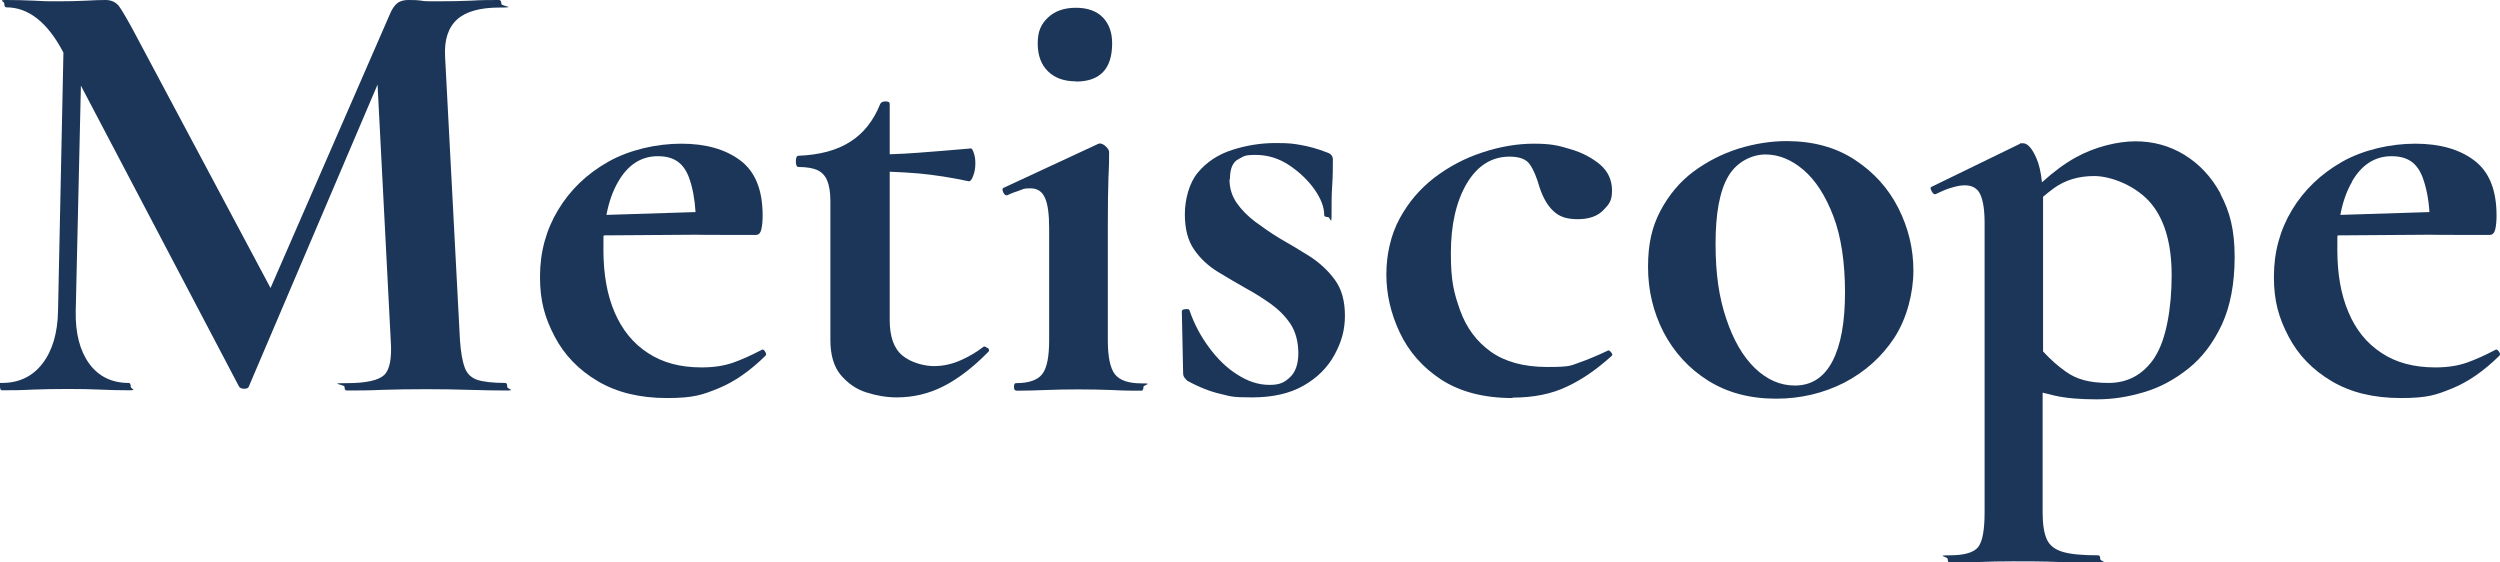
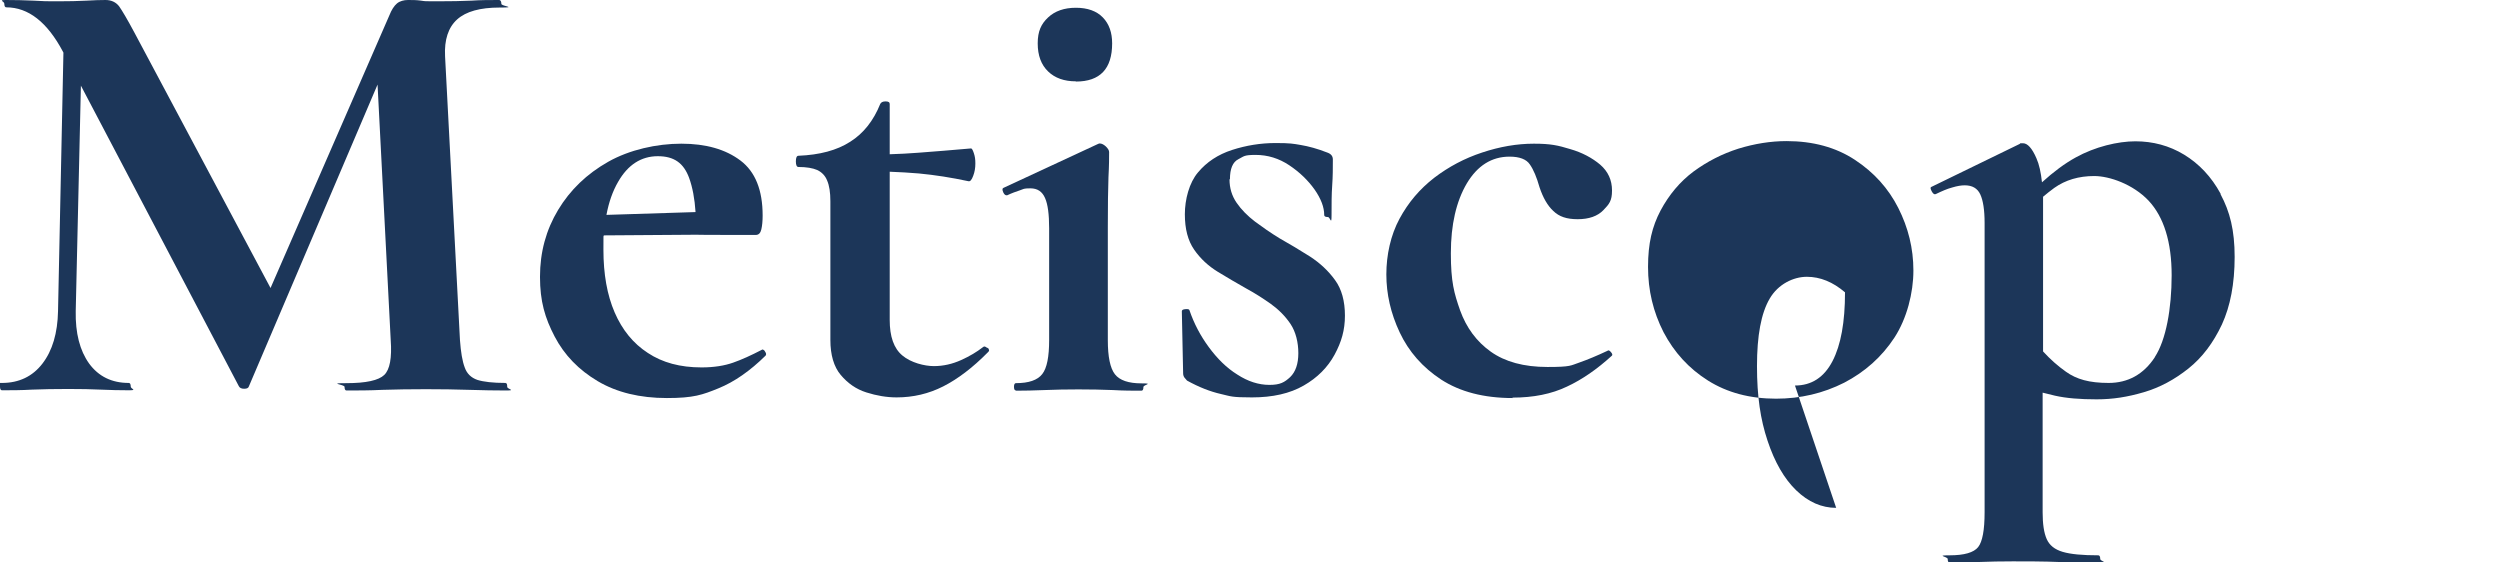
<svg xmlns="http://www.w3.org/2000/svg" version="1.1" viewBox="0 0 1158.8 260.6">
  <defs>
    <style>
      .cls-1 {
        fill: none;
      }

      .cls-2 {
        fill: #1c3659;
      }
    </style>
    <clipPath id="clippath">
      <rect class="cls-1" x="-3479.9" y="-1094.5" width="1920" height="738.9" />
    </clipPath>
  </defs>
  <g>
    <g id="Layer_1">
      <g>
        <path class="cls-2" d="M234.3,177.5c-5.8,0-10.1-.5-13-1.4-2.9-1-4.9-2.9-5.9-5.8-1.1-2.9-1.8-7.1-2.2-12.7l-6.9-131.5c-.4-7.7,1.5-13.4,5.6-17.1,4.1-3.7,10.7-5.5,19.6-5.5s.9-.6.9-1.7S232,0,231.4,0C227.1,0,222.8,0,218.5.3c-4.3.2-9.6.3-15.8.3s-5.4,0-7.5-.3C193.1,0,191,0,189.1,0s-3.8.5-5.1,1.6c-1.3,1.1-2.5,2.9-3.6,5.7l-55,126.2L62.3,15.1c-3.3-6.2-5.7-10.2-7.1-12.2C53.7,1,51.6,0,48.9,0s-5.1.1-8.8.3c-3.8.2-8.2.3-13.2.3s-6.9,0-11.3-.3C11.2.1,6.9,0,2.9,0s-.9.6-.9,1.7.3,1.7.9,1.7c10.2,0,19,6.8,26.3,20.6l.2.4-2.5,119.8c-.2,10.2-2.6,18.3-7.2,24.3-4.6,6-10.9,9-18.8,9s-.9.6-.9,1.7.3,1.7.9,1.7c4.2,0,8.9,0,13.9-.3,5-.2,10.6-.3,16.8-.3s10.6.1,15.1.3c4.4.2,8.8.3,13,.3s.9-.6.9-1.7-.3-1.7-.9-1.7c-7.9,0-14-3-18.4-9-4.3-6-6.4-14.1-6.2-24.3l2.4-104.5,73.2,139.3c.4.8,1.2,1.2,2.5,1.2s2-.4,2.2-1.2l59.6-139.8,6.1,118.4c.6,8.3-.4,13.7-3,16.2s-8.4,3.8-17.5,3.8-.9.6-.9,1.7.3,1.7.9,1.7c5,0,10.6,0,16.8-.3,6.2-.2,12.8-.3,20-.3s13.6.1,20,.3c6.4.2,12.1.3,17.1.3s.6-.6.6-1.7-.2-1.7-.6-1.7h0Z" />
        <path class="cls-2" d="M354.6,162.8c-.7-.8-1.2-1-1.6-.6-4.8,2.5-9.2,4.5-13.2,5.9s-8.8,2.2-14.6,2.2c-9.9,0-18.1-2.2-24.9-6.7-6.8-4.4-11.9-10.7-15.4-18.8-3.5-8.1-5.2-17.8-5.2-29s0-4.6.2-6.7l42.6-.3h0c0,.1,27.8.1,27.8.1,1.4,0,2.2-.9,2.6-2.6.4-1.7.6-3.9.6-6.4,0-11.8-3.4-20.3-10.3-25.5-6.9-5.2-16-7.8-27.4-7.8s-24,2.8-33.9,8.4c-9.9,5.6-17.6,13-23.2,22.3s-8.4,19.6-8.4,31,2.3,19.1,6.8,27.7c4.5,8.6,11.2,15.5,20,20.7,8.8,5.2,19.5,7.8,32,7.8s16.5-1.5,23.9-4.5,14.7-8.1,21.9-15.2c.4-.6.2-1.2-.4-2h0ZM286.5,84.3c4.5-7.9,10.7-11.9,18.4-11.9s12,3.3,14.5,10c1.6,4.4,2.6,9.7,3,15.9l-41.3,1.3c1.1-5.9,2.9-11,5.4-15.3Z" />
        <path class="cls-2" d="M457.7,161.4c-.9-.9-1.6-1-2.2-.4-2.7,2.1-6,4.1-10,5.9-4,1.8-8.2,2.8-12.6,2.8s-10.7-1.6-14.6-4.9c-4-3.3-5.9-8.8-5.9-16.5v-68.7c4.6.2,9.1.4,13.5.8,7.4.7,15.1,1.9,23,3.6.8.2,1.5-.6,2.2-2.5.7-1.8,1-3.7,1-5.7s-.2-3.3-.7-4.8-.9-2.2-1.3-2.2c-8.7.8-16.9,1.4-24.5,2-4.3.3-8.7.6-13.2.7v-23.3c0-.8-.6-1.2-1.9-1.2s-2.1.4-2.5,1.2c-3.1,7.7-7.7,13.6-13.9,17.5-6.2,4-14.2,6.1-24,6.5-.8,0-1.2.9-1.2,2.6s.4,2.6,1.2,2.6c3.7,0,6.6.5,8.7,1.4,2.1,1,3.7,2.6,4.6,4.9,1,2.3,1.5,5.5,1.5,9.6v64.3c0,6.9,1.6,12.4,4.8,16.2s7.1,6.6,11.9,8.1c4.7,1.5,9.4,2.3,14,2.3,7.7,0,14.9-1.7,21.6-5.1s13.6-8.6,20.7-15.8c.8-.6.7-1.3-.1-2.2h0Z" />
        <path class="cls-2" d="M470.9,181c-.6,0-.9-.6-.9-1.7s.3-1.7.9-1.7c6,0,10-1.4,12.2-4.2s3.2-8.1,3.2-15.8v-51.8c0-6.4-.6-11.1-1.9-14-1.3-3-3.5-4.5-6.8-4.5s-3,.3-4.8.9c-1.8.6-3.8,1.3-5.9,2.3-.8.2-1.4-.3-1.9-1.4-.5-1.2-.4-1.8.1-2l43.7-20.3c.4-.2.7-.3.9-.3,1,0,1.9.5,2.9,1.4,1,1,1.5,1.8,1.5,2.6,0,2.3,0,6.2-.3,11.6-.2,5.4-.3,13.1-.3,23.2v52.4c0,7.7,1.1,13,3.3,15.8,2.2,2.8,6.3,4.2,12.3,4.2s.9.6.9,1.7-.3,1.7-.9,1.7c-3.9,0-8.3,0-13.3-.3-5-.2-10.3-.3-15.9-.3s-10.6.1-15.6.3c-5,.2-9.5.3-13.3.3h0ZM498.7,37.7c-5.4,0-9.7-1.5-12.9-4.6s-4.8-7.4-4.8-13,1.6-9,4.8-12c3.2-3,7.5-4.5,12.9-4.5s9.6,1.5,12.5,4.5c2.9,3,4.3,7,4.3,12,0,11.8-5.6,17.7-16.8,17.7h0Z" />
        <path class="cls-2" d="M569.9,83.1c0,4.1,1.1,7.7,3.3,10.9,2.2,3.2,5.1,6.1,8.5,8.7,3.5,2.6,7.2,5.2,11.3,7.7,4.8,2.7,9.6,5.6,14.2,8.5,4.6,3,8.5,6.6,11.6,10.9,3.1,4.2,4.6,9.8,4.6,16.5s-1.6,12.2-4.8,18.1-8,10.7-14.3,14.3c-6.4,3.7-14.4,5.5-24,5.5s-9.7-.5-14.5-1.6c-4.8-1.1-10-3.1-15.6-6.2-.4-.4-.8-.9-1.2-1.4-.4-.6-.6-1.2-.6-2l-.6-28.7c0-.6.5-.9,1.6-1,1.1-.1,1.7,0,1.9.4,2.1,6.2,5.1,11.9,9,17.2,3.9,5.3,8.2,9.6,13.2,12.7,4.9,3.2,9.9,4.8,14.9,4.8s7-1.2,9.6-3.6c2.5-2.4,3.8-6.1,3.8-11.1s-1.2-9.9-3.6-13.5c-2.4-3.6-5.5-6.7-9.1-9.3-3.7-2.6-7.4-5-11.3-7.1-4.4-2.5-8.9-5.1-13.3-7.8-4.4-2.7-8.1-6.1-11-10.3-2.9-4.2-4.3-9.6-4.3-16.4s2-14.6,6.1-19.4c4-4.8,9.3-8.3,15.8-10.4,6.5-2.1,13.2-3.2,20.1-3.2s8.2.3,11.7.9c3.6.6,7.7,1.7,12.3,3.5,1.7.6,2.6,1.6,2.6,3.2,0,3.9,0,7.9-.3,12s-.3,8.7-.3,13.8-.6.9-1.7.9-1.7-.3-1.7-.9c0-3.7-1.5-7.6-4.5-11.9-3-4.2-6.9-8-11.7-11.2-4.8-3.2-10-4.8-15.6-4.8s-5.4.7-8,2c-2.6,1.3-3.9,4.4-3.9,9.3h0Z" />
        <path class="cls-2" d="M701.1,184.5c-13.3,0-24.3-2.9-33-8.5-8.7-5.7-15.1-13-19.3-21.9s-6.2-17.9-6.2-26.9,2-18.2,6.1-25.8,9.4-13.8,16.1-19c6.7-5.1,14-9,22.2-11.7,8.1-2.7,16.1-4.1,24-4.1s11.2.8,16.8,2.5c5.6,1.6,10.2,4.1,13.9,7.2,3.7,3.2,5.5,7.2,5.5,12s-1.3,6.3-4,9.1c-2.7,2.8-6.7,4.2-11.9,4.2s-8.6-1.2-11.3-3.8c-2.7-2.5-4.8-6.2-6.4-11-1.3-4.6-2.8-8.2-4.5-10.6-1.6-2.4-4.8-3.6-9.4-3.6-8.3,0-14.9,4.2-19.8,12.4-4.9,8.3-7.4,19.1-7.4,32.4s1.5,18.5,4.3,26.5c2.9,8,7.6,14.4,14.2,19.1,6.6,4.7,15.3,7.1,26.3,7.1s10.7-.7,14.6-2c4-1.4,8.3-3.2,13.2-5.5.4-.4.9-.2,1.6.6.7.8.8,1.4.4,1.7-6.8,6.2-13.7,11-20.8,14.3-7.1,3.4-15.5,5.1-25.2,5.1h0Z" />
-         <path class="cls-2" d="M823.3,184.8c-12.2,0-22.7-2.8-31.6-8.4-8.9-5.6-15.7-13.1-20.6-22.4-4.8-9.4-7.2-19.4-7.2-30.3s1.9-18.7,5.8-26.1c3.9-7.3,9-13.4,15.3-18.1,6.4-4.7,13.3-8.2,20.8-10.6,7.5-2.3,15-3.5,22.3-3.5,12.3,0,22.9,2.9,31.7,8.7,8.8,5.8,15.5,13.2,20.1,22.3,4.6,9.1,7,18.7,7,29s-3,22.2-8.8,31.1c-5.9,9-13.7,15.9-23.3,20.9-9.7,4.9-20.2,7.4-31.6,7.4h0ZM832,178.7c7.7,0,13.5-3.8,17.4-11.3,3.9-7.5,5.8-18.1,5.8-31.9s-1.8-25.9-5.4-35.3-8.2-16.6-13.8-21.4c-5.6-4.8-11.5-7.2-17.7-7.2s-13.3,3.4-17.2,10.1c-4,6.8-5.9,17.2-5.9,31.3s1.6,24.7,4.9,34.6c3.3,9.9,7.7,17.6,13.3,23,5.6,5.4,11.8,8.1,18.5,8.1h0Z" />
+         <path class="cls-2" d="M823.3,184.8c-12.2,0-22.7-2.8-31.6-8.4-8.9-5.6-15.7-13.1-20.6-22.4-4.8-9.4-7.2-19.4-7.2-30.3s1.9-18.7,5.8-26.1c3.9-7.3,9-13.4,15.3-18.1,6.4-4.7,13.3-8.2,20.8-10.6,7.5-2.3,15-3.5,22.3-3.5,12.3,0,22.9,2.9,31.7,8.7,8.8,5.8,15.5,13.2,20.1,22.3,4.6,9.1,7,18.7,7,29s-3,22.2-8.8,31.1c-5.9,9-13.7,15.9-23.3,20.9-9.7,4.9-20.2,7.4-31.6,7.4h0ZM832,178.7c7.7,0,13.5-3.8,17.4-11.3,3.9-7.5,5.8-18.1,5.8-31.9c-5.6-4.8-11.5-7.2-17.7-7.2s-13.3,3.4-17.2,10.1c-4,6.8-5.9,17.2-5.9,31.3s1.6,24.7,4.9,34.6c3.3,9.9,7.7,17.6,13.3,23,5.6,5.4,11.8,8.1,18.5,8.1h0Z" />
        <path class="cls-2" d="M1029.3,89.8c-4.3-7.9-10-13.9-16.9-18.1s-14.5-6.2-22.6-6.2-18.7,2.5-27.7,7.5c-5.1,2.8-10.3,6.7-15.6,11.5-.5-4.6-1.3-8.3-2.6-11.2-2-4.6-4.1-6.9-6.2-6.9s-1.1,0-1.5.3l-41.1,20c-.4.2-.3.9.3,2s1.2,1.6,2,1.2c2.7-1.3,5.2-2.4,7.5-3,2.3-.7,4.2-1,5.8-1,3.5,0,5.9,1.4,7.2,4.2,1.3,2.8,2,7.2,2,13.2v134.1c0,8.3-1,13.7-3,16.2-2,2.5-6.4,3.8-13.2,3.8s-.9.6-.9,1.7.3,1.7.9,1.7c3.9,0,8.3-.1,13.5-.3,5.1-.2,10.4-.3,15.8-.3s14.7,0,21.4.3c6.8.2,12.8.3,18.2.3s.9-.6.9-1.7-.3-1.7-.9-1.7c-7.3,0-12.8-.5-16.5-1.6s-6.1-3-7.4-5.9c-1.3-2.9-1.9-7.1-1.9-12.4v-55.5c2,.5,3.9,1,5.7,1.4,5.3,1.2,11.7,1.7,19.3,1.7s14.4-1.1,21.9-3.3,14.3-5.9,20.7-11c6.4-5.1,11.5-11.9,15.5-20.4,3.9-8.5,5.9-18.9,5.9-31.3s-2.2-21-6.5-29h0ZM998.8,165.6c-5.2,7.9-12.4,11.9-21.4,11.9s-14.9-1.7-19.8-5.2c-3.7-2.6-7.2-5.7-10.6-9.4v-69.7c0-.7,0-1.4,0-2,1.7-1.5,3.5-2.8,5.2-4.1,5.2-3.7,11.4-5.5,18.5-5.5s18,3.8,25.2,11.4c7.1,7.6,10.7,19.2,10.7,34.6s-2.6,30-7.8,37.9h0Z" />
-         <path class="cls-2" d="M1158.2,162.8c-.7-.8-1.2-1-1.6-.6-4.8,2.5-9.2,4.5-13.2,5.9-4,1.4-8.8,2.2-14.6,2.2-9.8,0-18.2-2.2-24.9-6.7-6.8-4.4-11.9-10.7-15.3-18.8-3.5-8.1-5.2-17.8-5.2-29s0-4.6.2-6.7l42.6-.3h0c0,.1,27.8.1,27.8.1,1.3,0,2.2-.9,2.6-2.6.4-1.7.6-3.9.6-6.4,0-11.8-3.4-20.3-10.3-25.5-6.8-5.2-16-7.8-27.4-7.8s-24,2.8-33.9,8.4c-9.8,5.6-17.6,13-23.2,22.3-5.6,9.3-8.4,19.6-8.4,31s2.3,19.1,6.8,27.7c4.5,8.6,11.2,15.5,20,20.7,8.8,5.2,19.4,7.8,32,7.8s16.5-1.5,23.9-4.5,14.7-8.1,21.9-15.2c.4-.6.2-1.2-.4-2h0ZM1090.1,84.3c4.5-7.9,10.7-11.9,18.4-11.9s12,3.3,14.5,10c1.6,4.4,2.7,9.7,3.1,15.9l-41.3,1.3c1.1-5.9,2.9-11,5.4-15.3Z" />
      </g>
    </g>
  </g>
</svg>